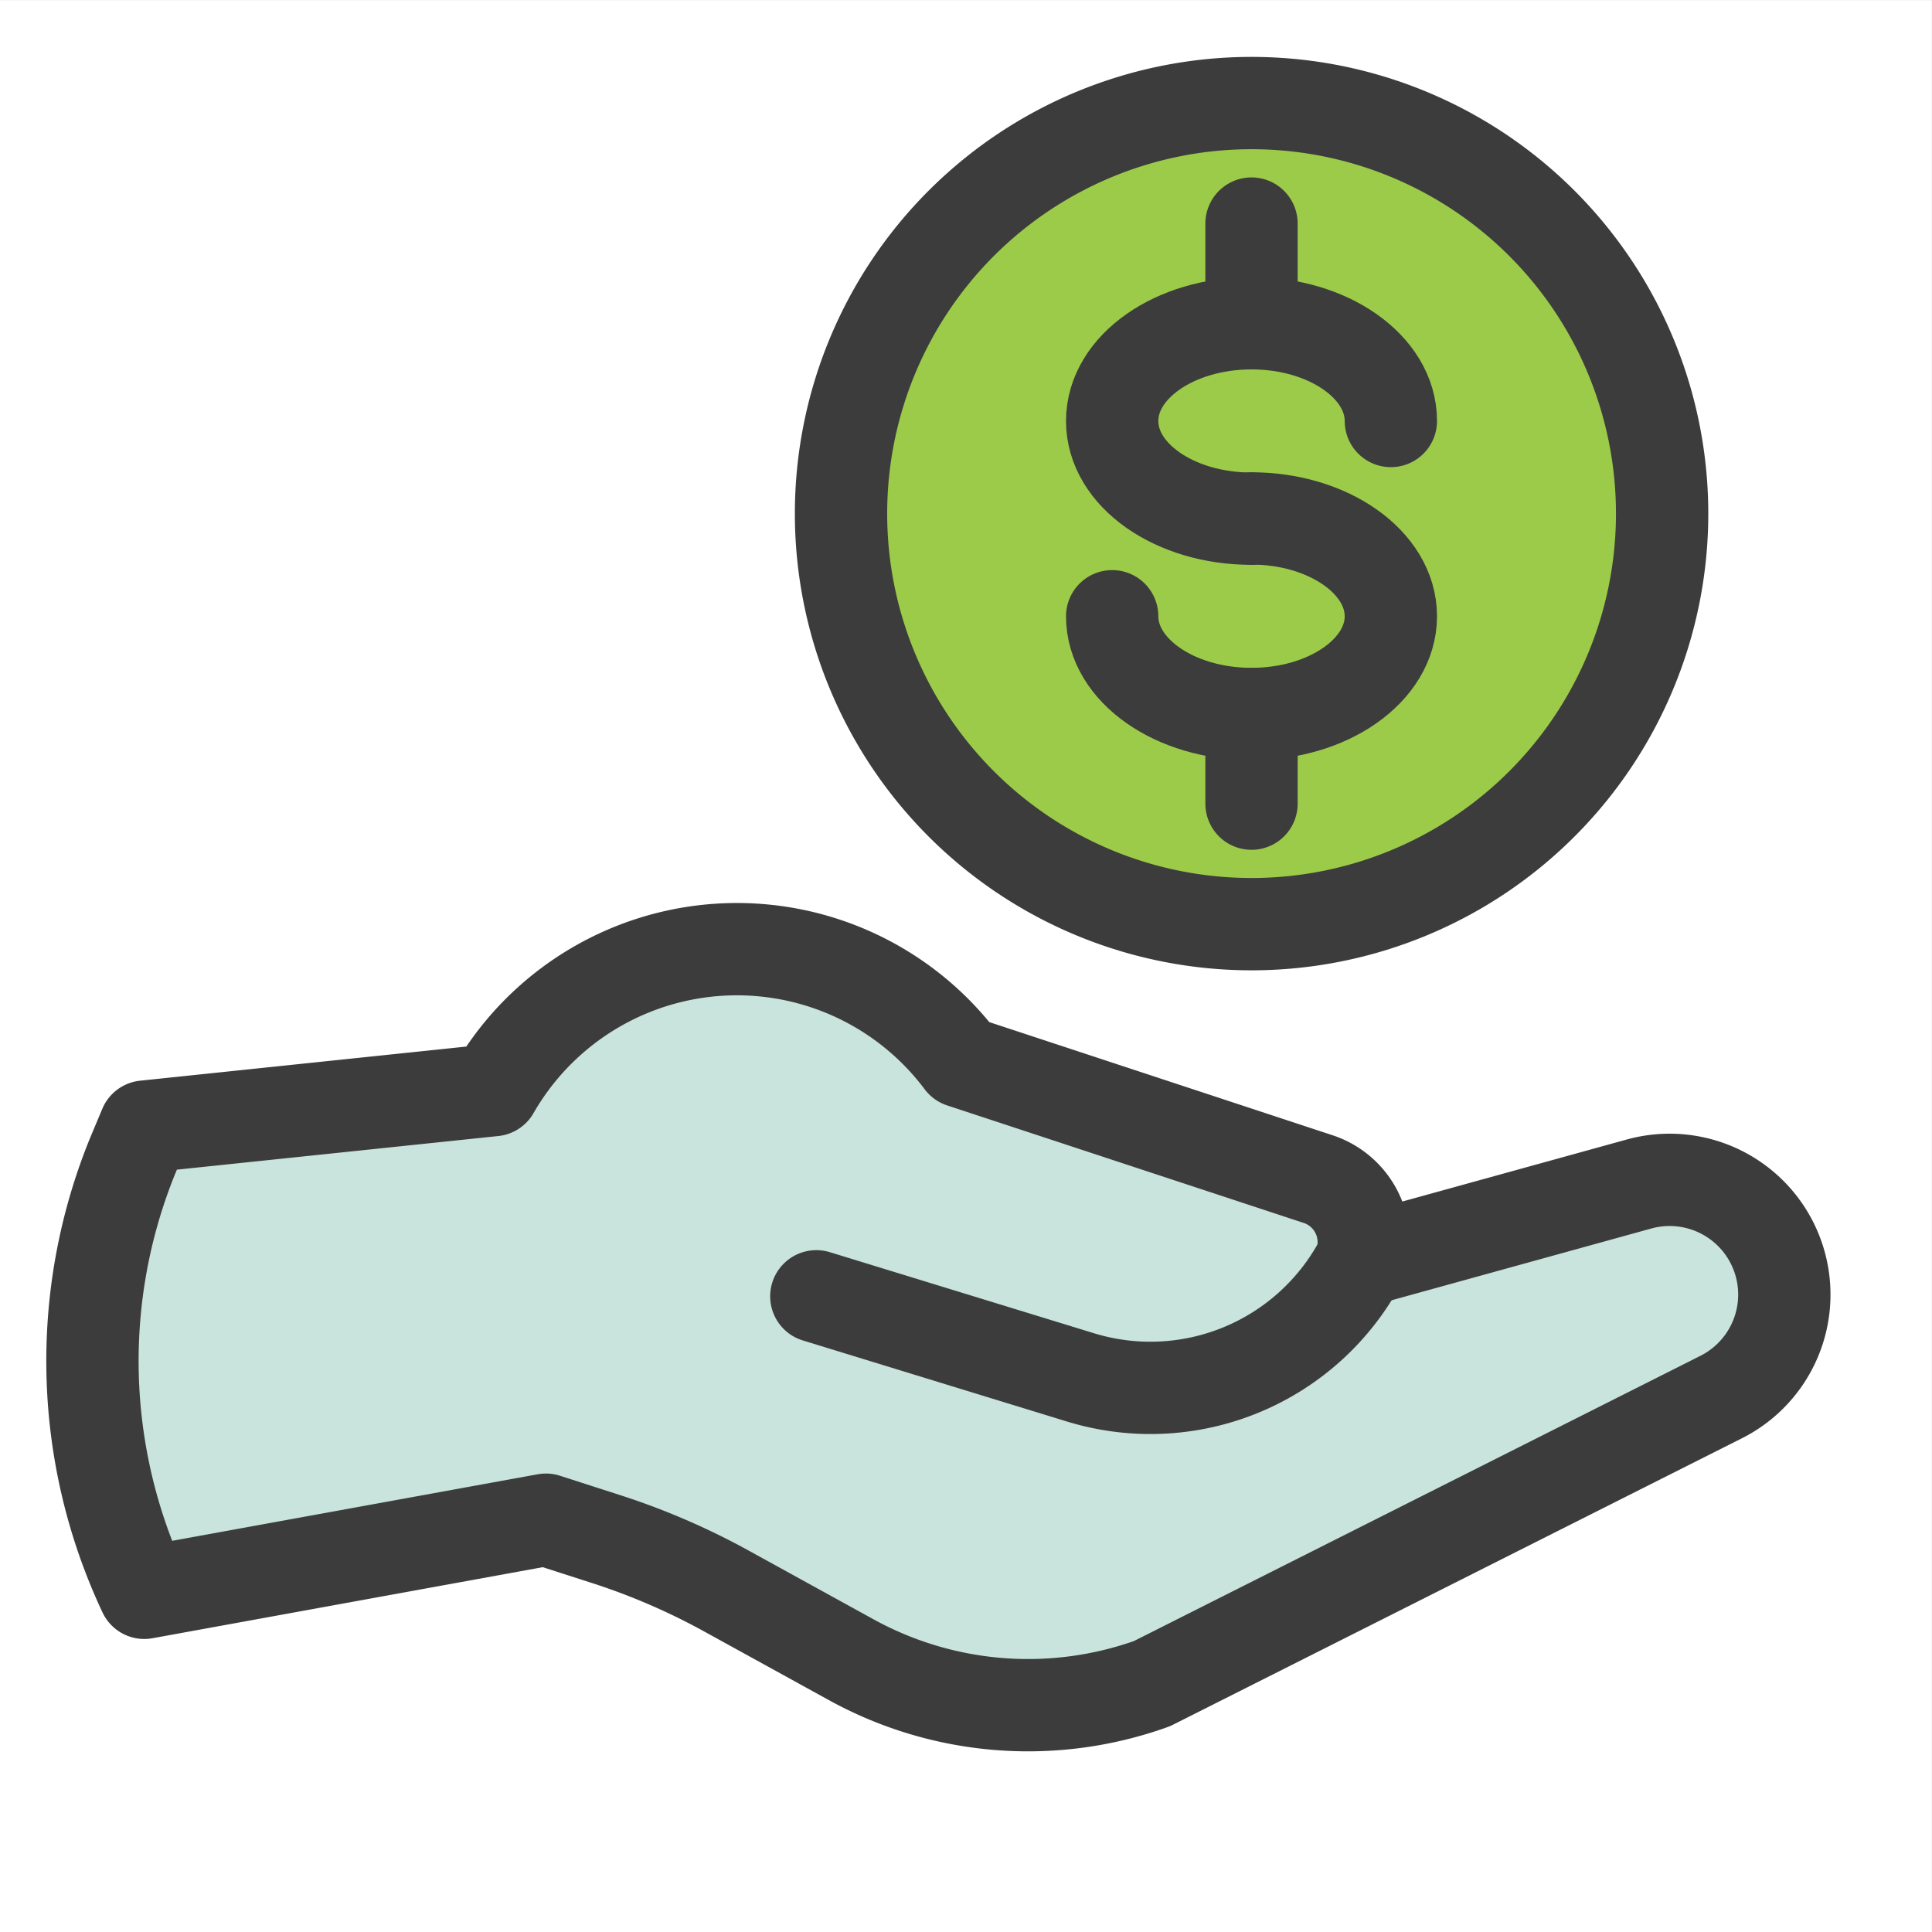
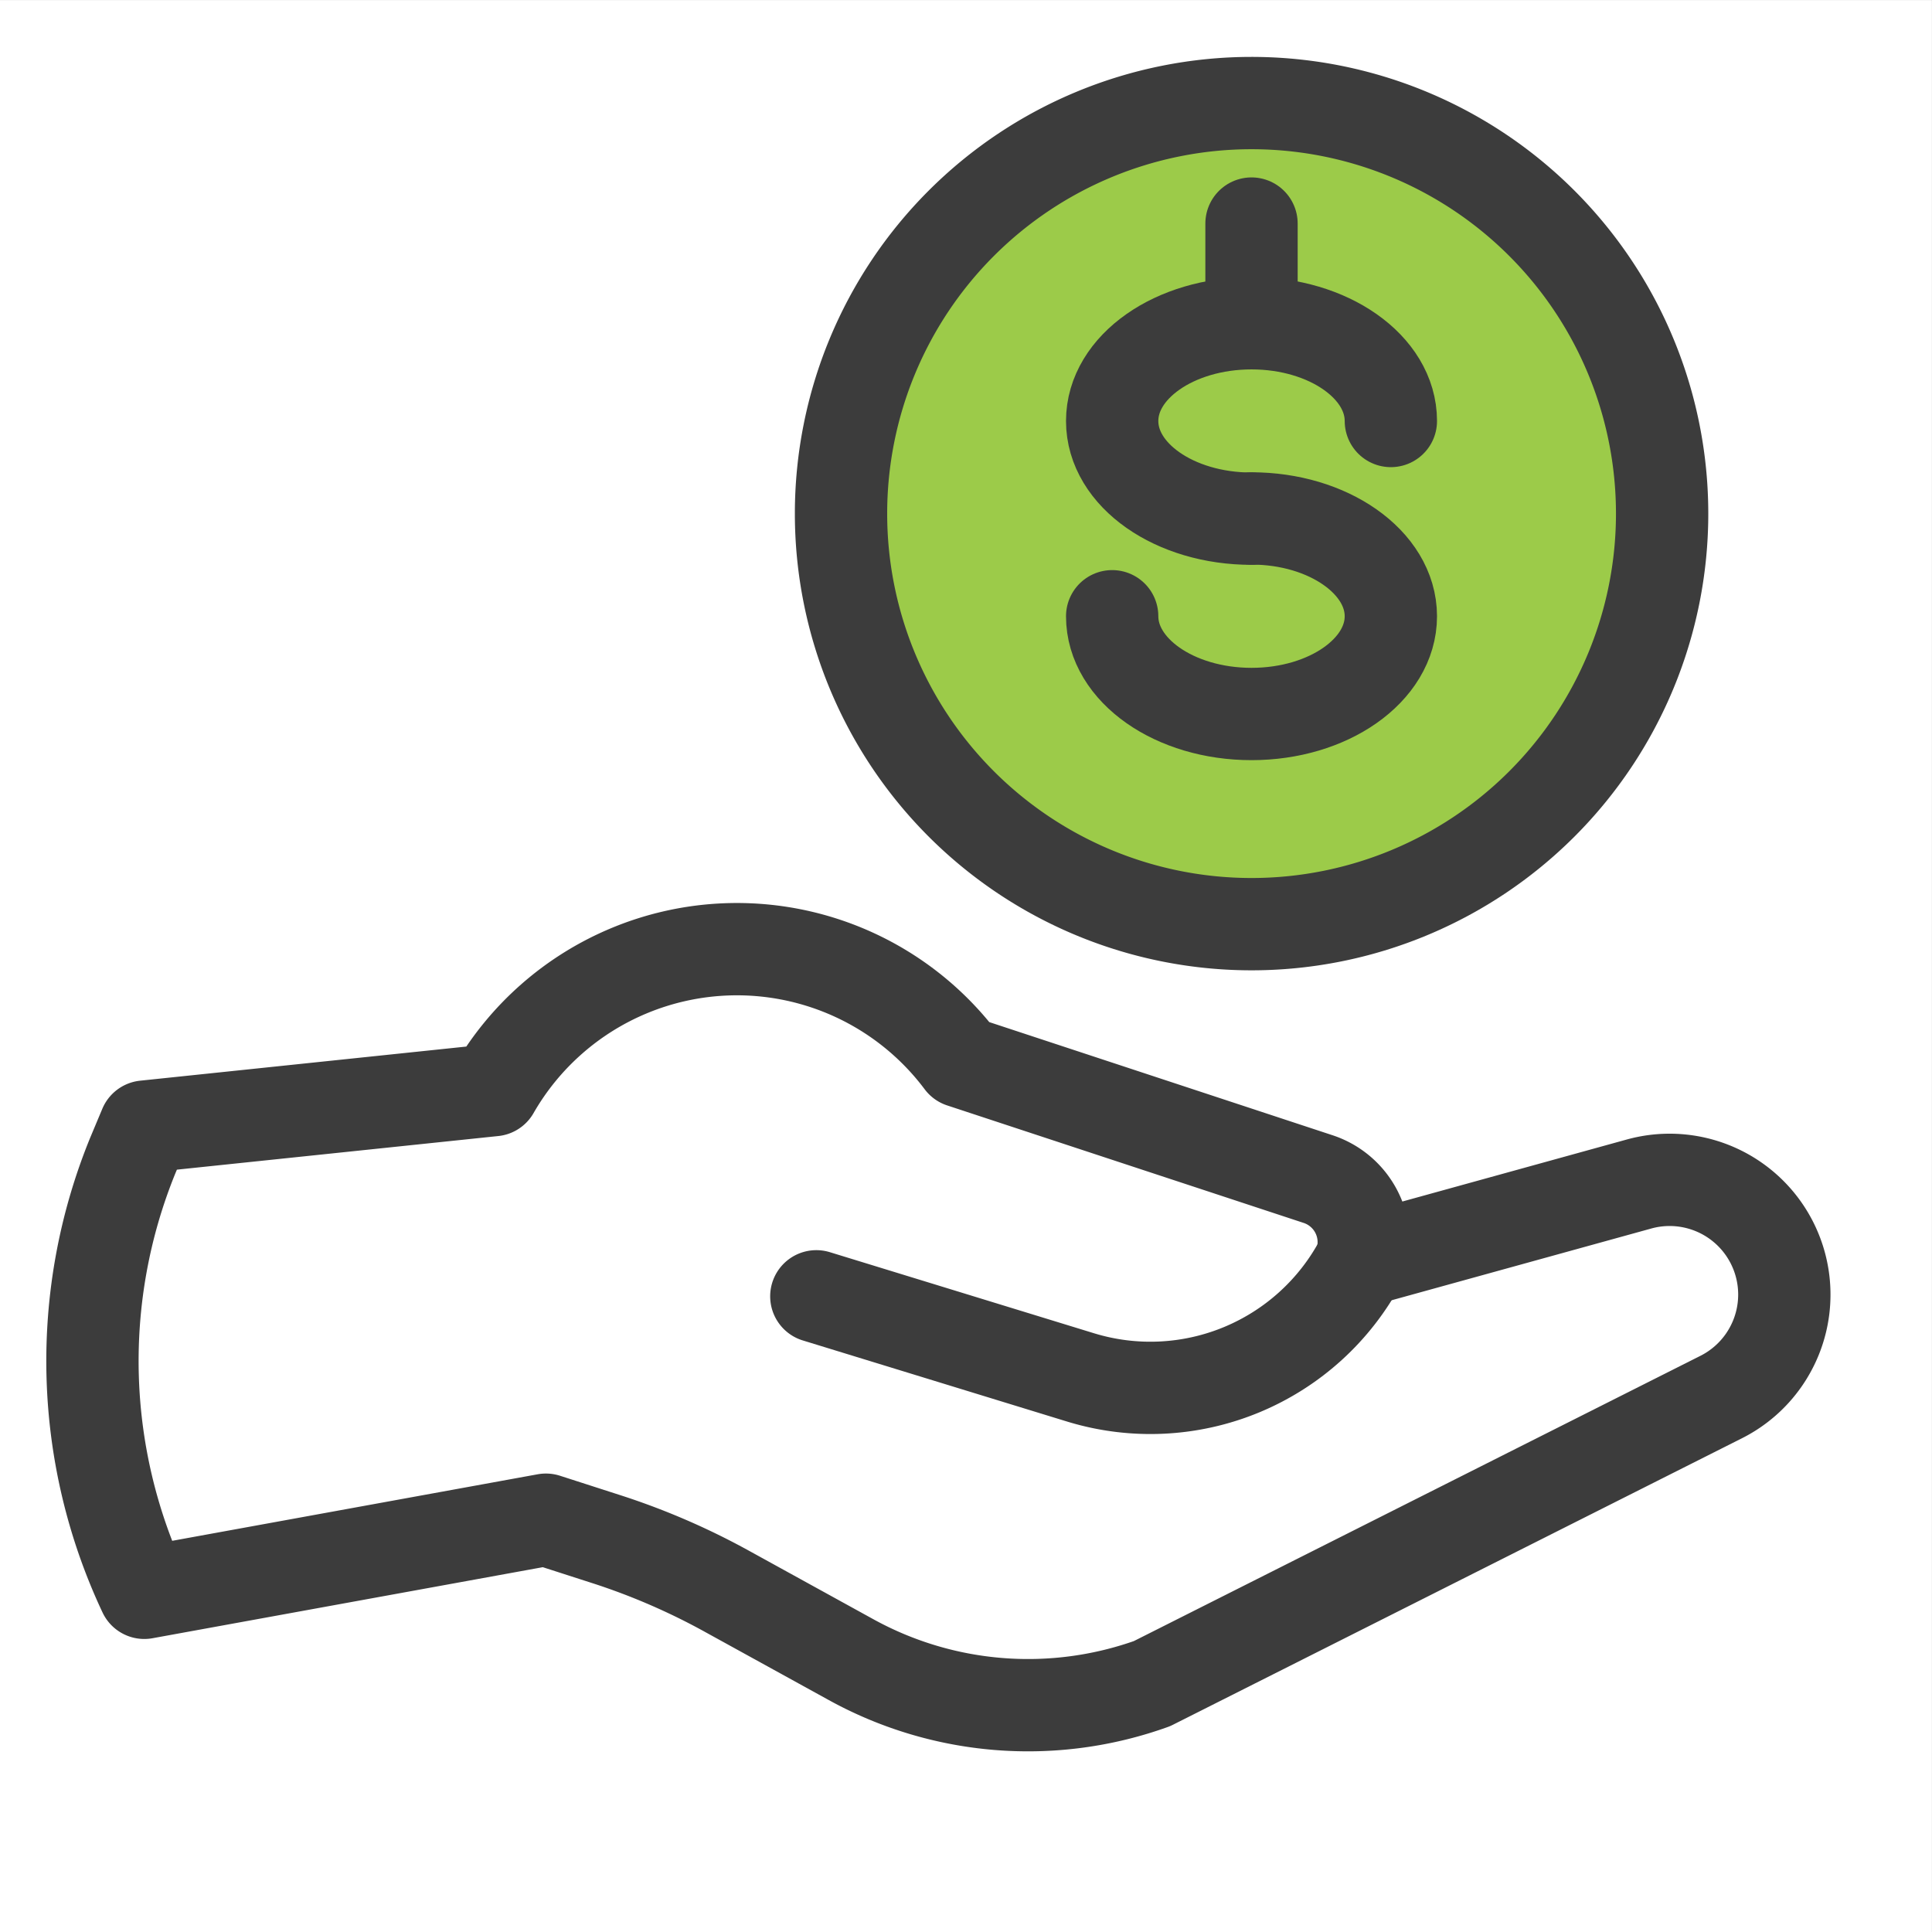
<svg xmlns="http://www.w3.org/2000/svg" width="32" height="32" viewBox="0 0 32 32">
  <rect x="0" y="0" width="32" height="32" fill="#808080" stroke="none" />
  <defs>
    <style>.a,.e{fill:none;}.b{fill:#fff;}.c{clip-path:url(#a);}.d{fill:#9ccb49;}.e{stroke:#3c3c3c;stroke-linecap:round;stroke-linejoin:round;stroke-width:1.529px;}.f{fill:#c9e4dc;}</style>
    <clipPath id="a">
      <rect class="a" width="32" height="32" />
    </clipPath>
  </defs>
  <rect class="b" width="31.999" height="31.999" transform="translate(0 0.001)" />
  <g class="c">
    <path class="d" d="M27.53,8.507a6.8,6.8,0,1,1-6.8-6.8,6.8,6.8,0,0,1,6.8,6.8" />
    <path class="e" d="M27.53,8.507a6.8,6.8,0,1,1-6.8-6.8A6.8,6.8,0,0,1,27.53,8.507Z" />
    <path class="e" d="M23.037,6.973c0-.895-1.033-1.619-2.308-1.619s-2.308.724-2.308,1.619,1.033,1.618,2.308,1.618" />
    <path class="e" d="M18.421,10.207c0,.894,1.034,1.619,2.308,1.619s2.308-.725,2.308-1.619S22,8.587,20.729,8.587" />
-     <line class="e" y2="1.485" transform="translate(20.729 11.826)" />
    <line class="e" y2="1.485" transform="translate(20.729 3.703)" />
-     <path class="f" d="M2.39,26.382l6.652-1.211,1.012.326a11.354,11.354,0,0,1,1.981.857l2.056,1.132a6.076,6.076,0,0,0,4.99.4l9.43-4.748a1.9,1.9,0,0,0-1.36-3.528l-4.607,1.273a1.1,1.1,0,0,0-.707-1.352l-5.91-1.948a4.649,4.649,0,0,0-7.753.473L2.4,18.66l-.2.477a9.011,9.011,0,0,0,.185,7.245" />
    <path class="e" d="M2.39,26.382l6.652-1.211,1.012.326a11.354,11.354,0,0,1,1.981.857l2.056,1.132a6.076,6.076,0,0,0,4.99.4l9.43-4.748a1.9,1.9,0,0,0-1.36-3.528l-4.607,1.273a1.1,1.1,0,0,0-.707-1.352l-5.91-1.948a4.649,4.649,0,0,0-7.753.473L2.4,18.66l-.2.477A9.011,9.011,0,0,0,2.39,26.382Z" />
    <path class="e" d="M13.521,21.471,17.9,22.815a3.946,3.946,0,0,0,4.642-1.928" />
  </g>
</svg>